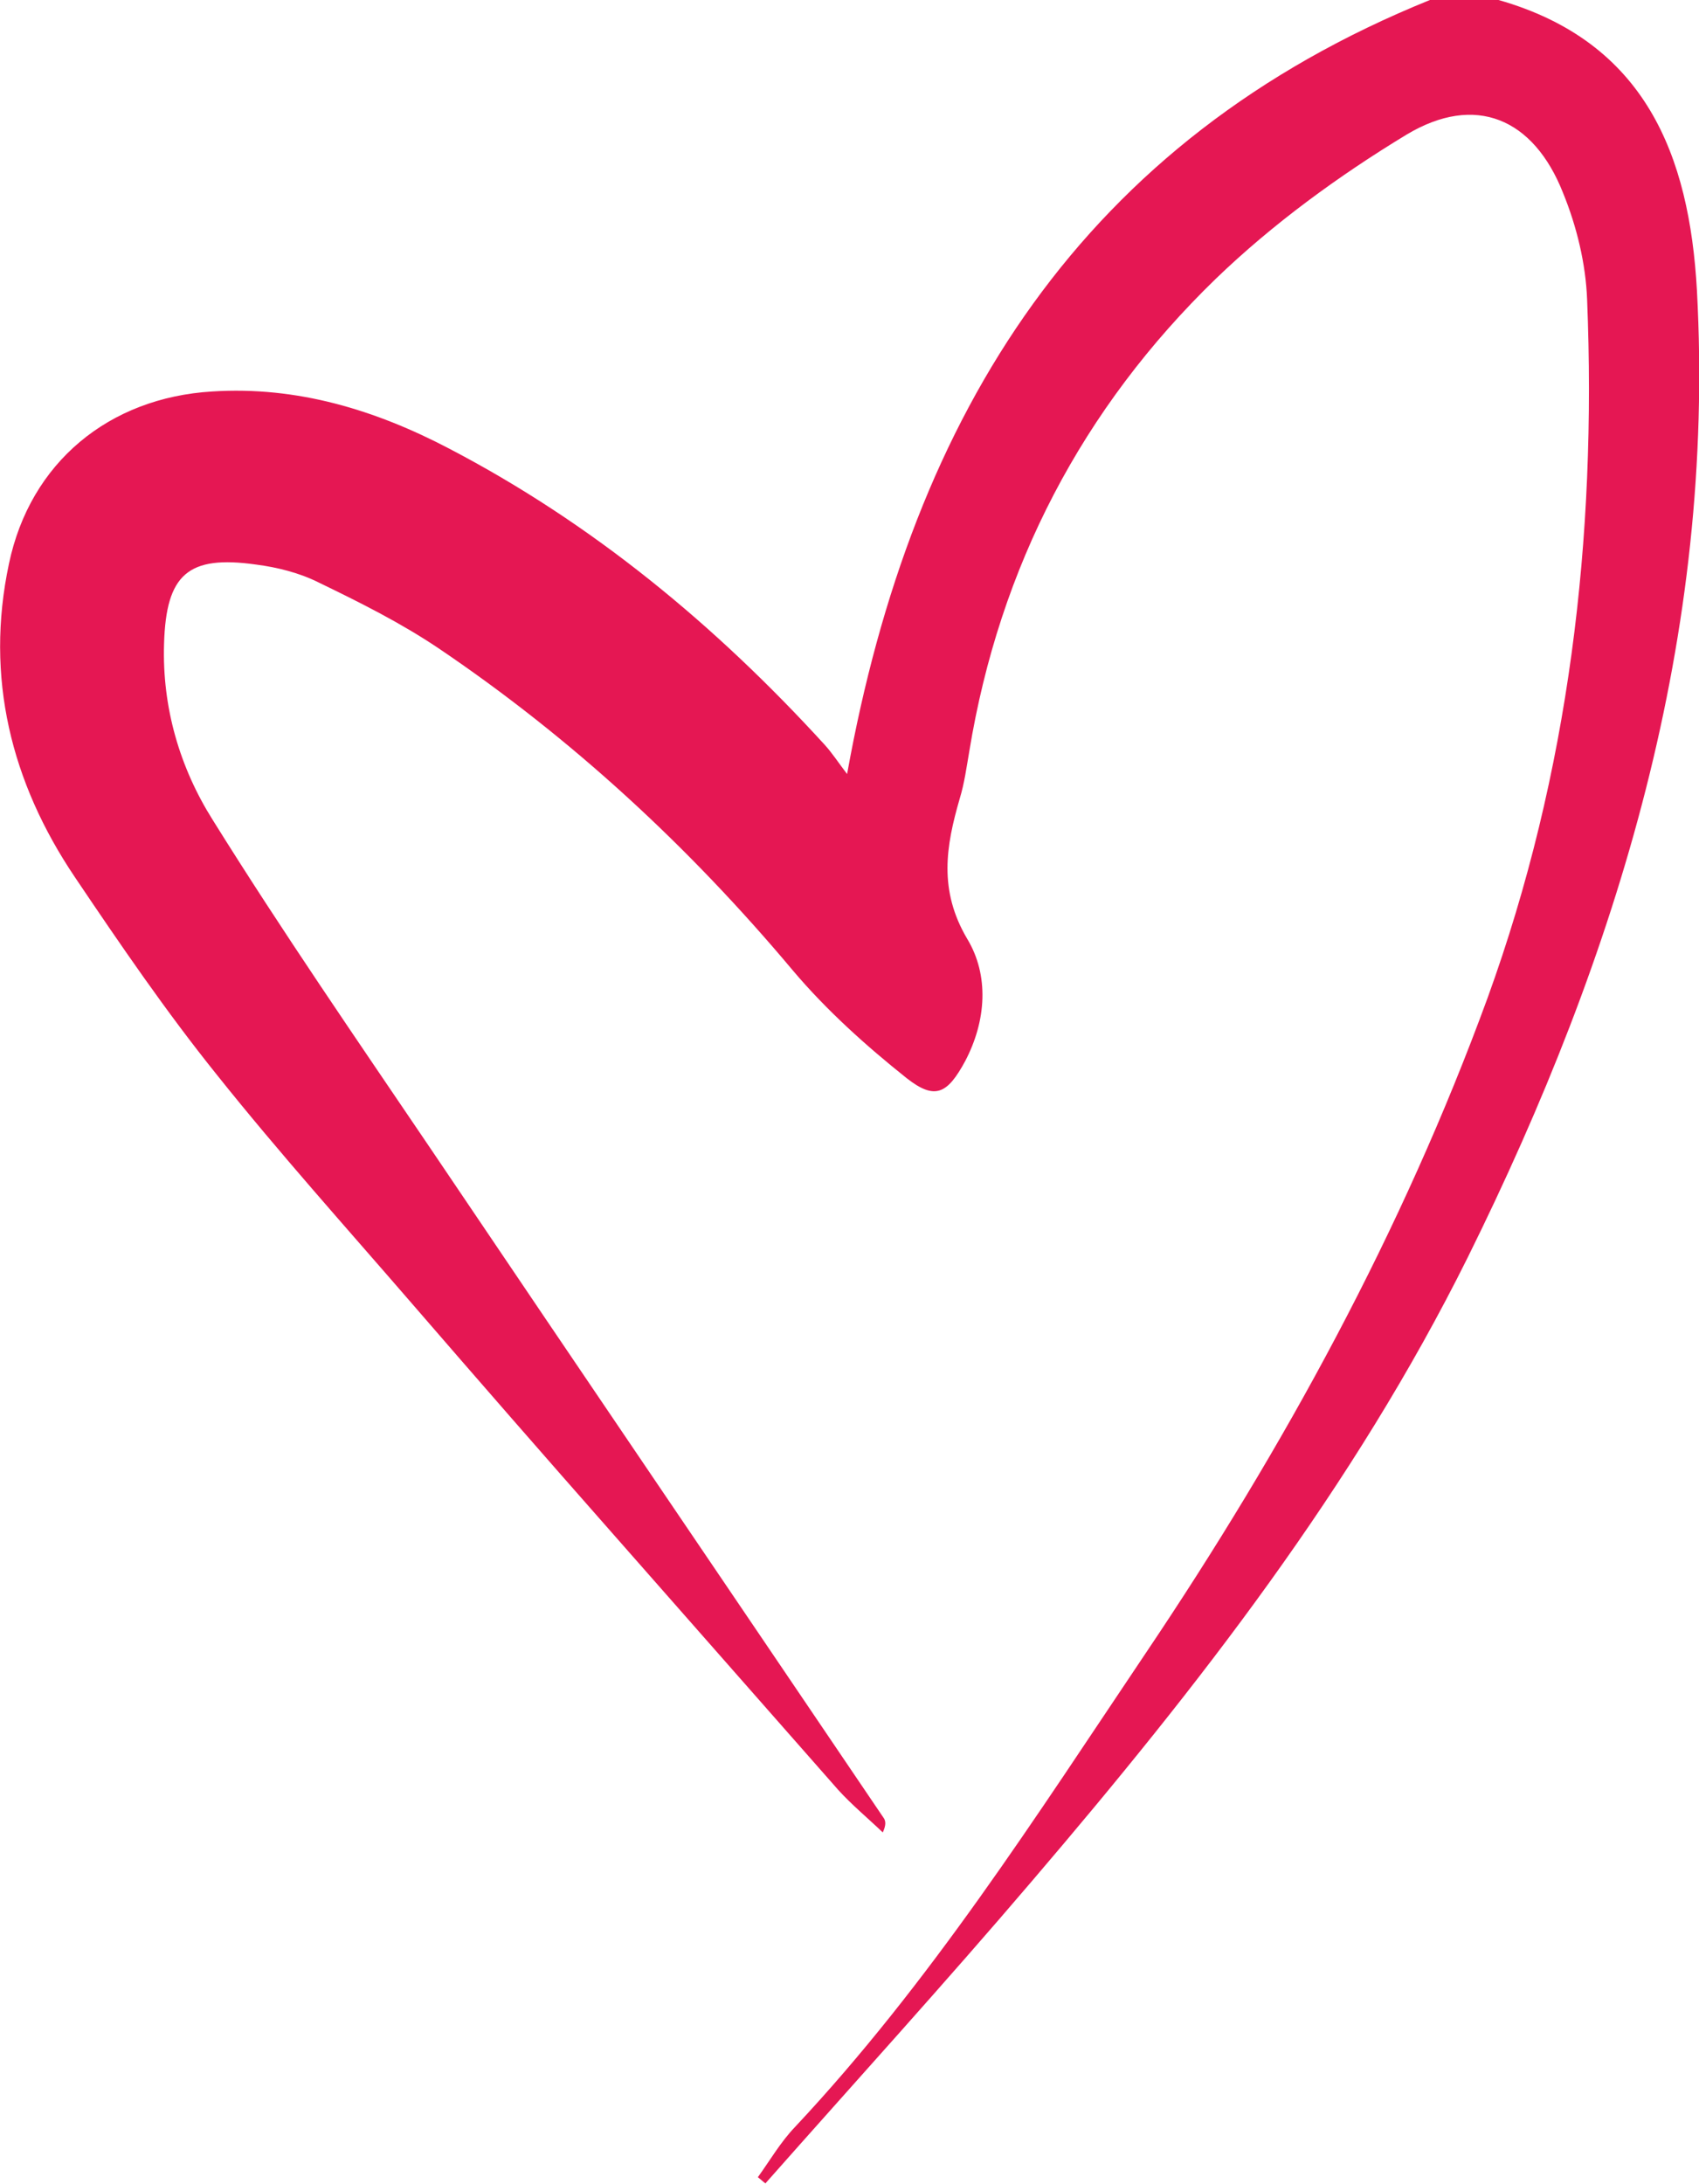
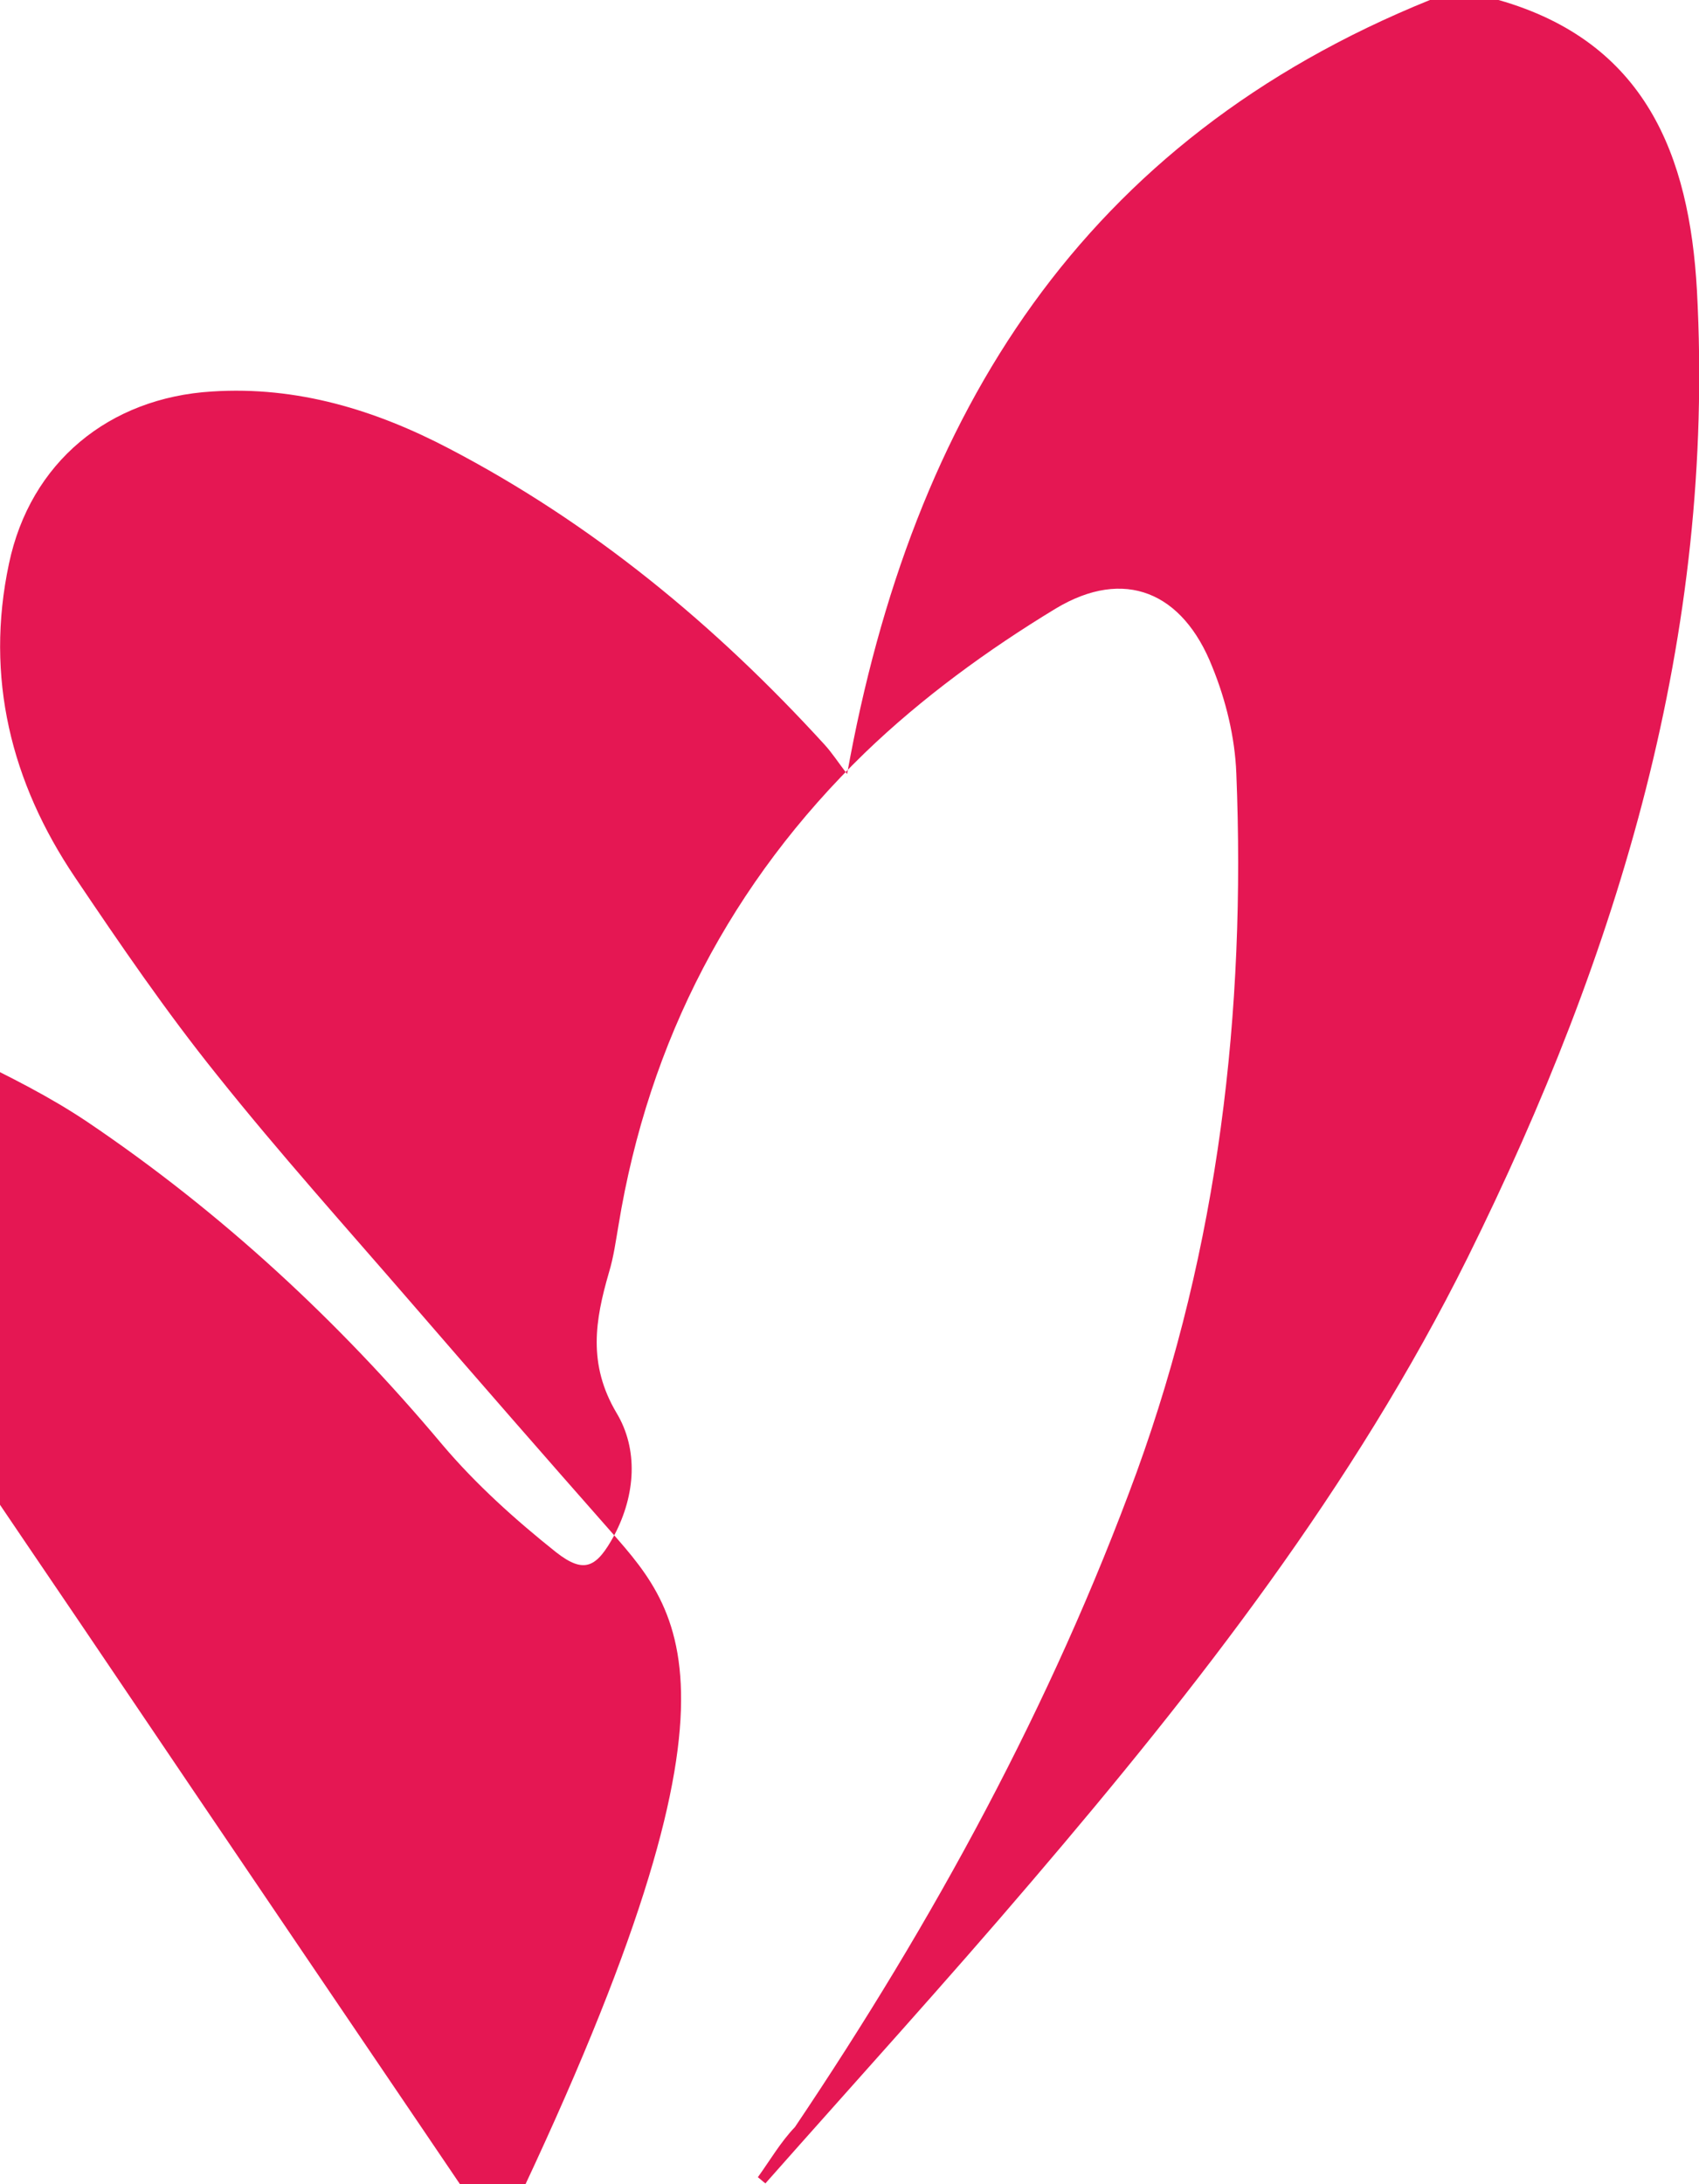
<svg xmlns="http://www.w3.org/2000/svg" version="1.1" id="Layer_1" x="0px" y="0px" viewBox="0 0 247.5 318" style="enable-background:new 0 0 247.5 318;" xml:space="preserve">
  <style type="text/css"> .st0{fill:#E51753;} </style>
-   <path class="st0" d="M218.3,0c21.4,6.1,27.8,22.6,28.9,42.3c2.7,50.2-11.4,96.4-33.4,140.8c-16.6,33.4-39.3,62.5-63.4,90.7 c-12.7,14.9-25.9,29.4-38.9,44.1c-0.4-0.3-0.7-0.6-1.1-0.9c1.8-2.5,3.3-5.1,5.4-7.3c19.7-21,35.1-45.2,51.1-69 c20.2-30,37.4-61.5,49.8-95.4c11.9-32.8,15.9-67,14.5-101.7c-0.2-5.2-1.5-10.6-3.5-15.5c-4.3-10.9-12.8-14.5-22.8-8.5 c-9.9,6-19.5,13-27.8,21c-19.4,18.8-31.5,41.9-35.9,68.8c-0.4,2.3-0.7,4.6-1.4,6.9c-2,6.9-3.1,13.3,1.1,20.4 c3.2,5.3,2.8,11.9-0.3,17.8c-2.6,4.8-4.4,5.7-8.5,2.5c-5.9-4.7-11.7-9.9-16.6-15.7c-15.1-18-32.2-33.8-51.6-46.9 c-5.5-3.7-11.5-6.7-17.5-9.6c-2.8-1.4-6-2.2-9.1-2.6c-9.9-1.4-13.1,1.4-13.4,11.5c-0.3,9.3,2.3,18.1,7.1,25.7 c10.1,16.2,21,32,31.7,47.8c22,32.6,44.1,65.1,66.1,97.6c0.2,0.4,0.3,0.9-0.2,2c-2.2-2.1-4.5-4-6.5-6.2C111,248,100,235.5,89,223 c-9.7-11-19.3-22-28.9-33.1s-19.4-22-28.5-33.4c-7.4-9.2-14.1-19-20.7-28.8C1.6,113.9-2.2,98.6,1.3,82.1C4.4,67.3,15.9,57.9,30.9,57 c12.4-0.8,23.8,2.7,34.5,8.3c20.9,10.9,38.8,25.7,54.7,43.1c1.1,1.2,2,2.6,3.3,4.3c9.5-52.8,34.5-92.3,84.9-112.7 C211.6,0,214.9,0,218.3,0z" />
+   <path class="st0" d="M218.3,0c21.4,6.1,27.8,22.6,28.9,42.3c2.7,50.2-11.4,96.4-33.4,140.8c-16.6,33.4-39.3,62.5-63.4,90.7 c-12.7,14.9-25.9,29.4-38.9,44.1c-0.4-0.3-0.7-0.6-1.1-0.9c1.8-2.5,3.3-5.1,5.4-7.3c20.2-30,37.4-61.5,49.8-95.4c11.9-32.8,15.9-67,14.5-101.7c-0.2-5.2-1.5-10.6-3.5-15.5c-4.3-10.9-12.8-14.5-22.8-8.5 c-9.9,6-19.5,13-27.8,21c-19.4,18.8-31.5,41.9-35.9,68.8c-0.4,2.3-0.7,4.6-1.4,6.9c-2,6.9-3.1,13.3,1.1,20.4 c3.2,5.3,2.8,11.9-0.3,17.8c-2.6,4.8-4.4,5.7-8.5,2.5c-5.9-4.7-11.7-9.9-16.6-15.7c-15.1-18-32.2-33.8-51.6-46.9 c-5.5-3.7-11.5-6.7-17.5-9.6c-2.8-1.4-6-2.2-9.1-2.6c-9.9-1.4-13.1,1.4-13.4,11.5c-0.3,9.3,2.3,18.1,7.1,25.7 c10.1,16.2,21,32,31.7,47.8c22,32.6,44.1,65.1,66.1,97.6c0.2,0.4,0.3,0.9-0.2,2c-2.2-2.1-4.5-4-6.5-6.2C111,248,100,235.5,89,223 c-9.7-11-19.3-22-28.9-33.1s-19.4-22-28.5-33.4c-7.4-9.2-14.1-19-20.7-28.8C1.6,113.9-2.2,98.6,1.3,82.1C4.4,67.3,15.9,57.9,30.9,57 c12.4-0.8,23.8,2.7,34.5,8.3c20.9,10.9,38.8,25.7,54.7,43.1c1.1,1.2,2,2.6,3.3,4.3c9.5-52.8,34.5-92.3,84.9-112.7 C211.6,0,214.9,0,218.3,0z" />
</svg>